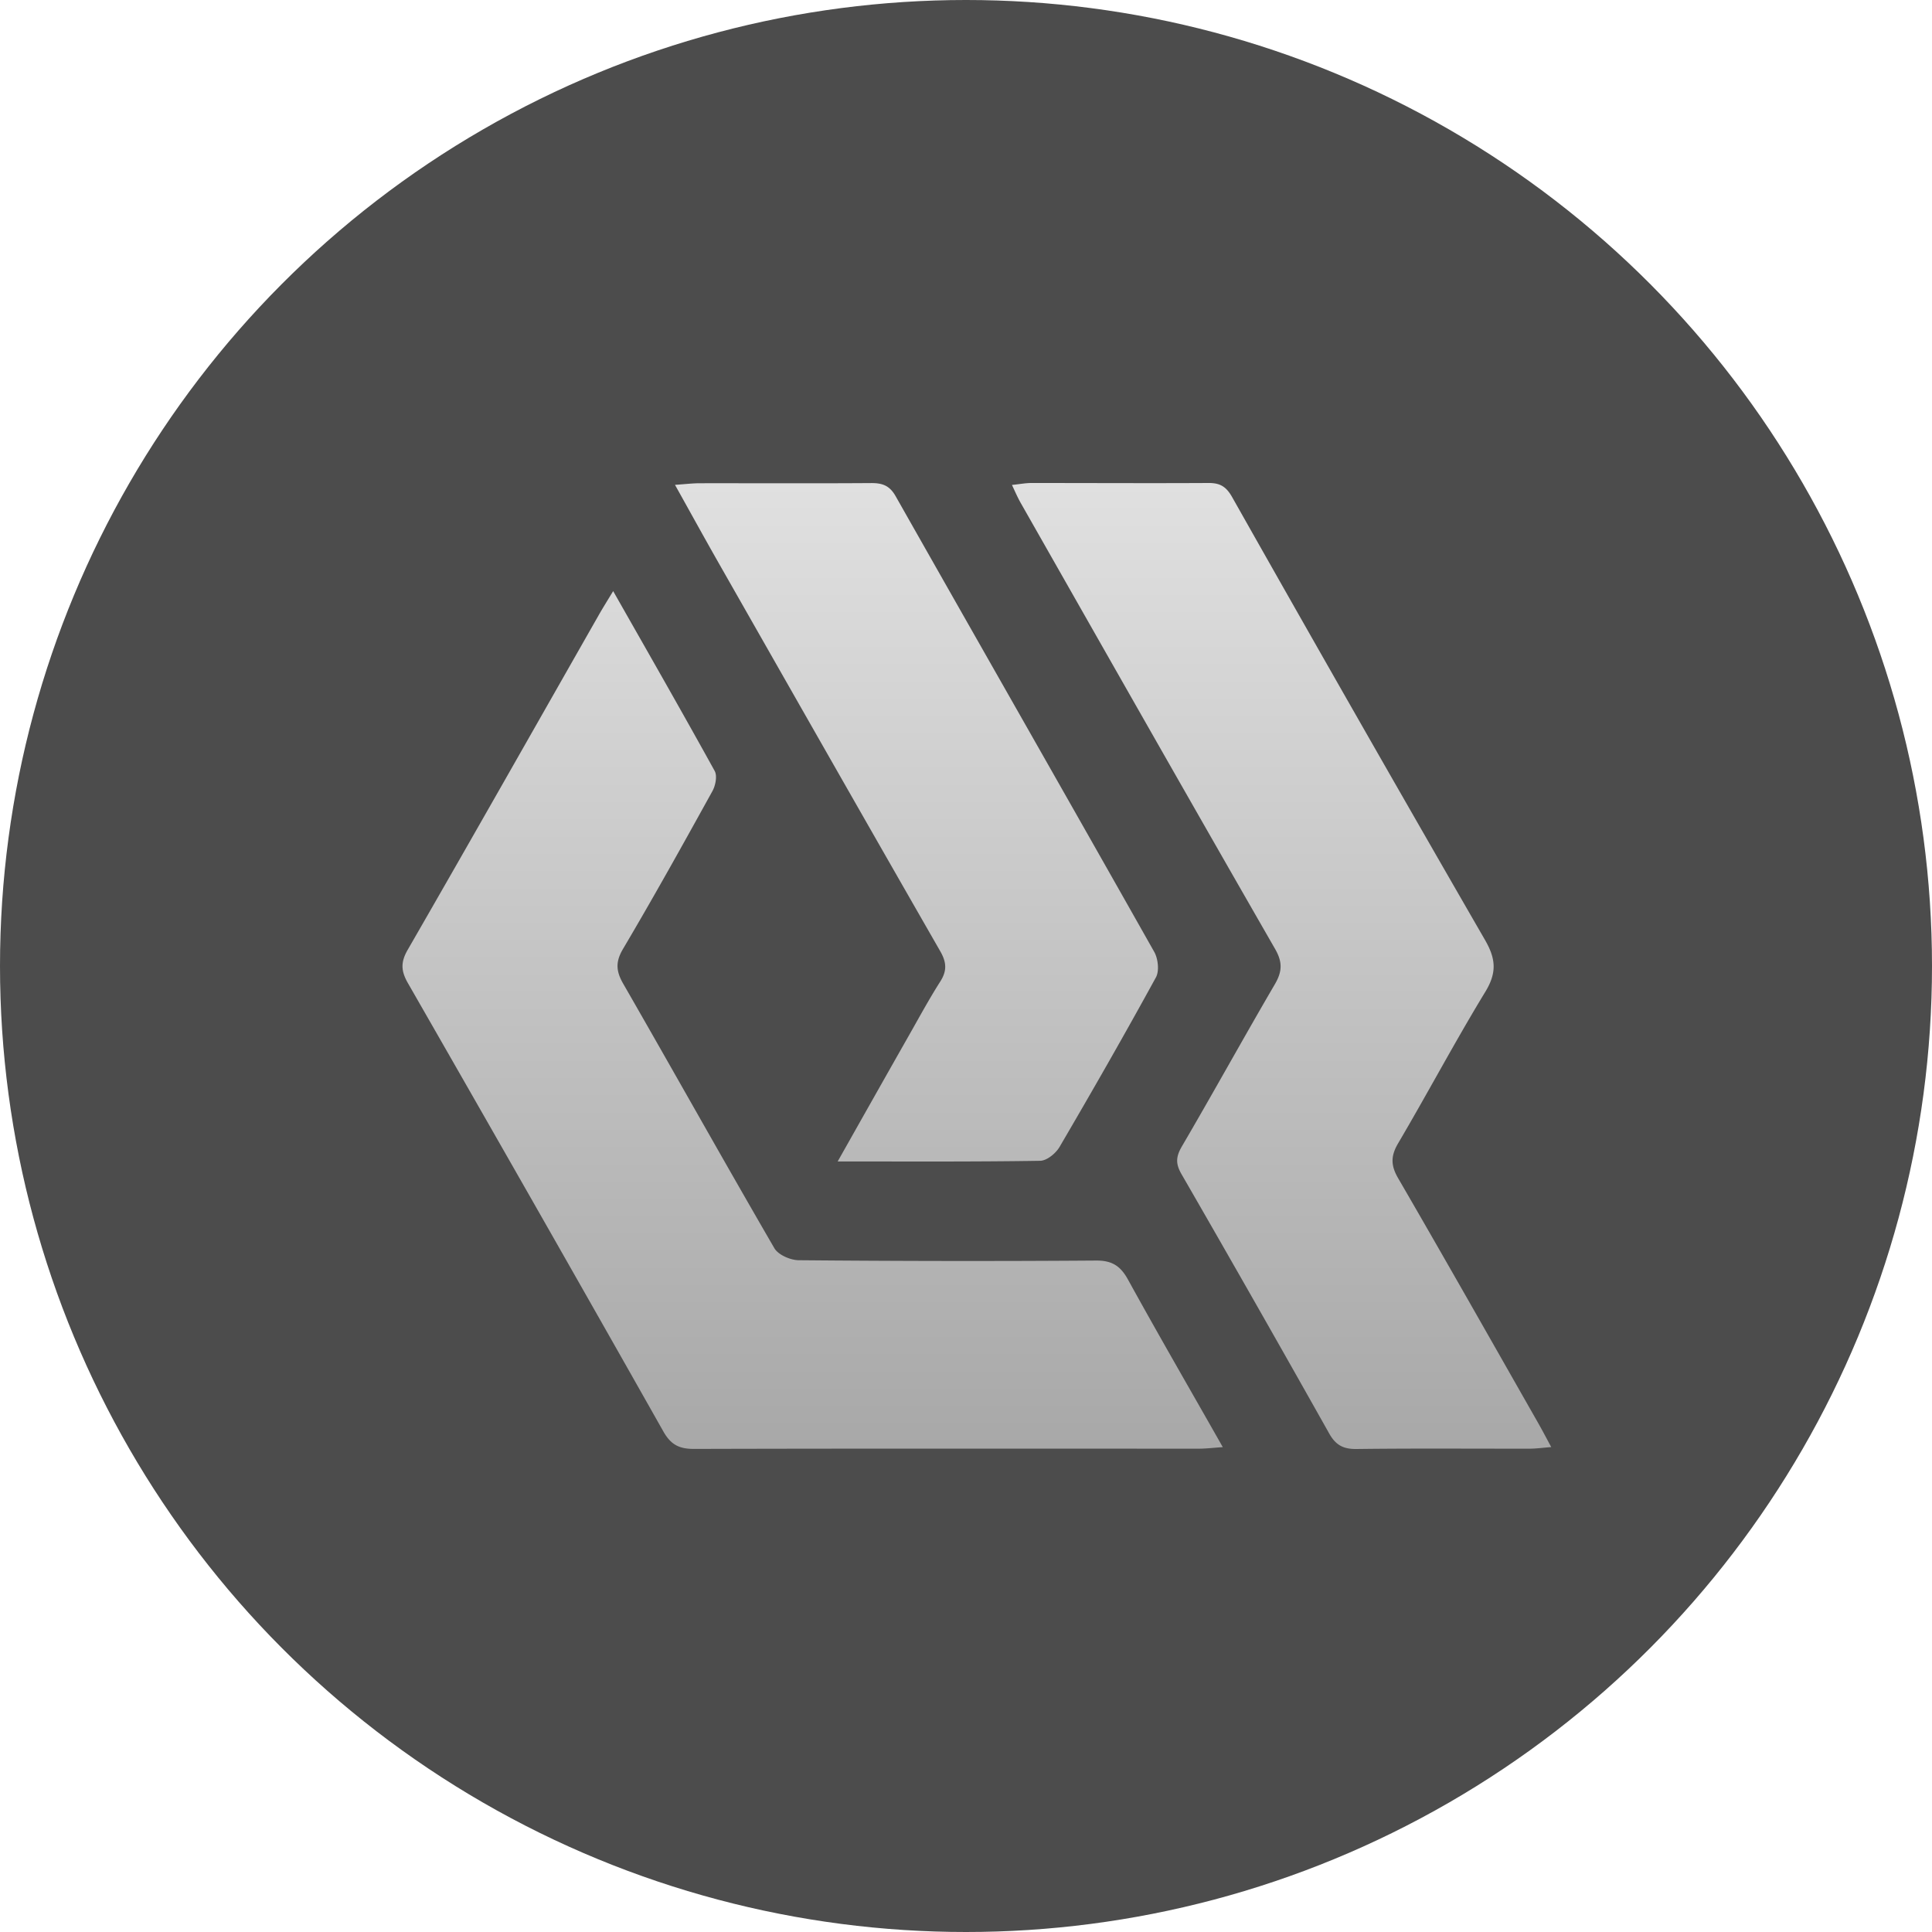
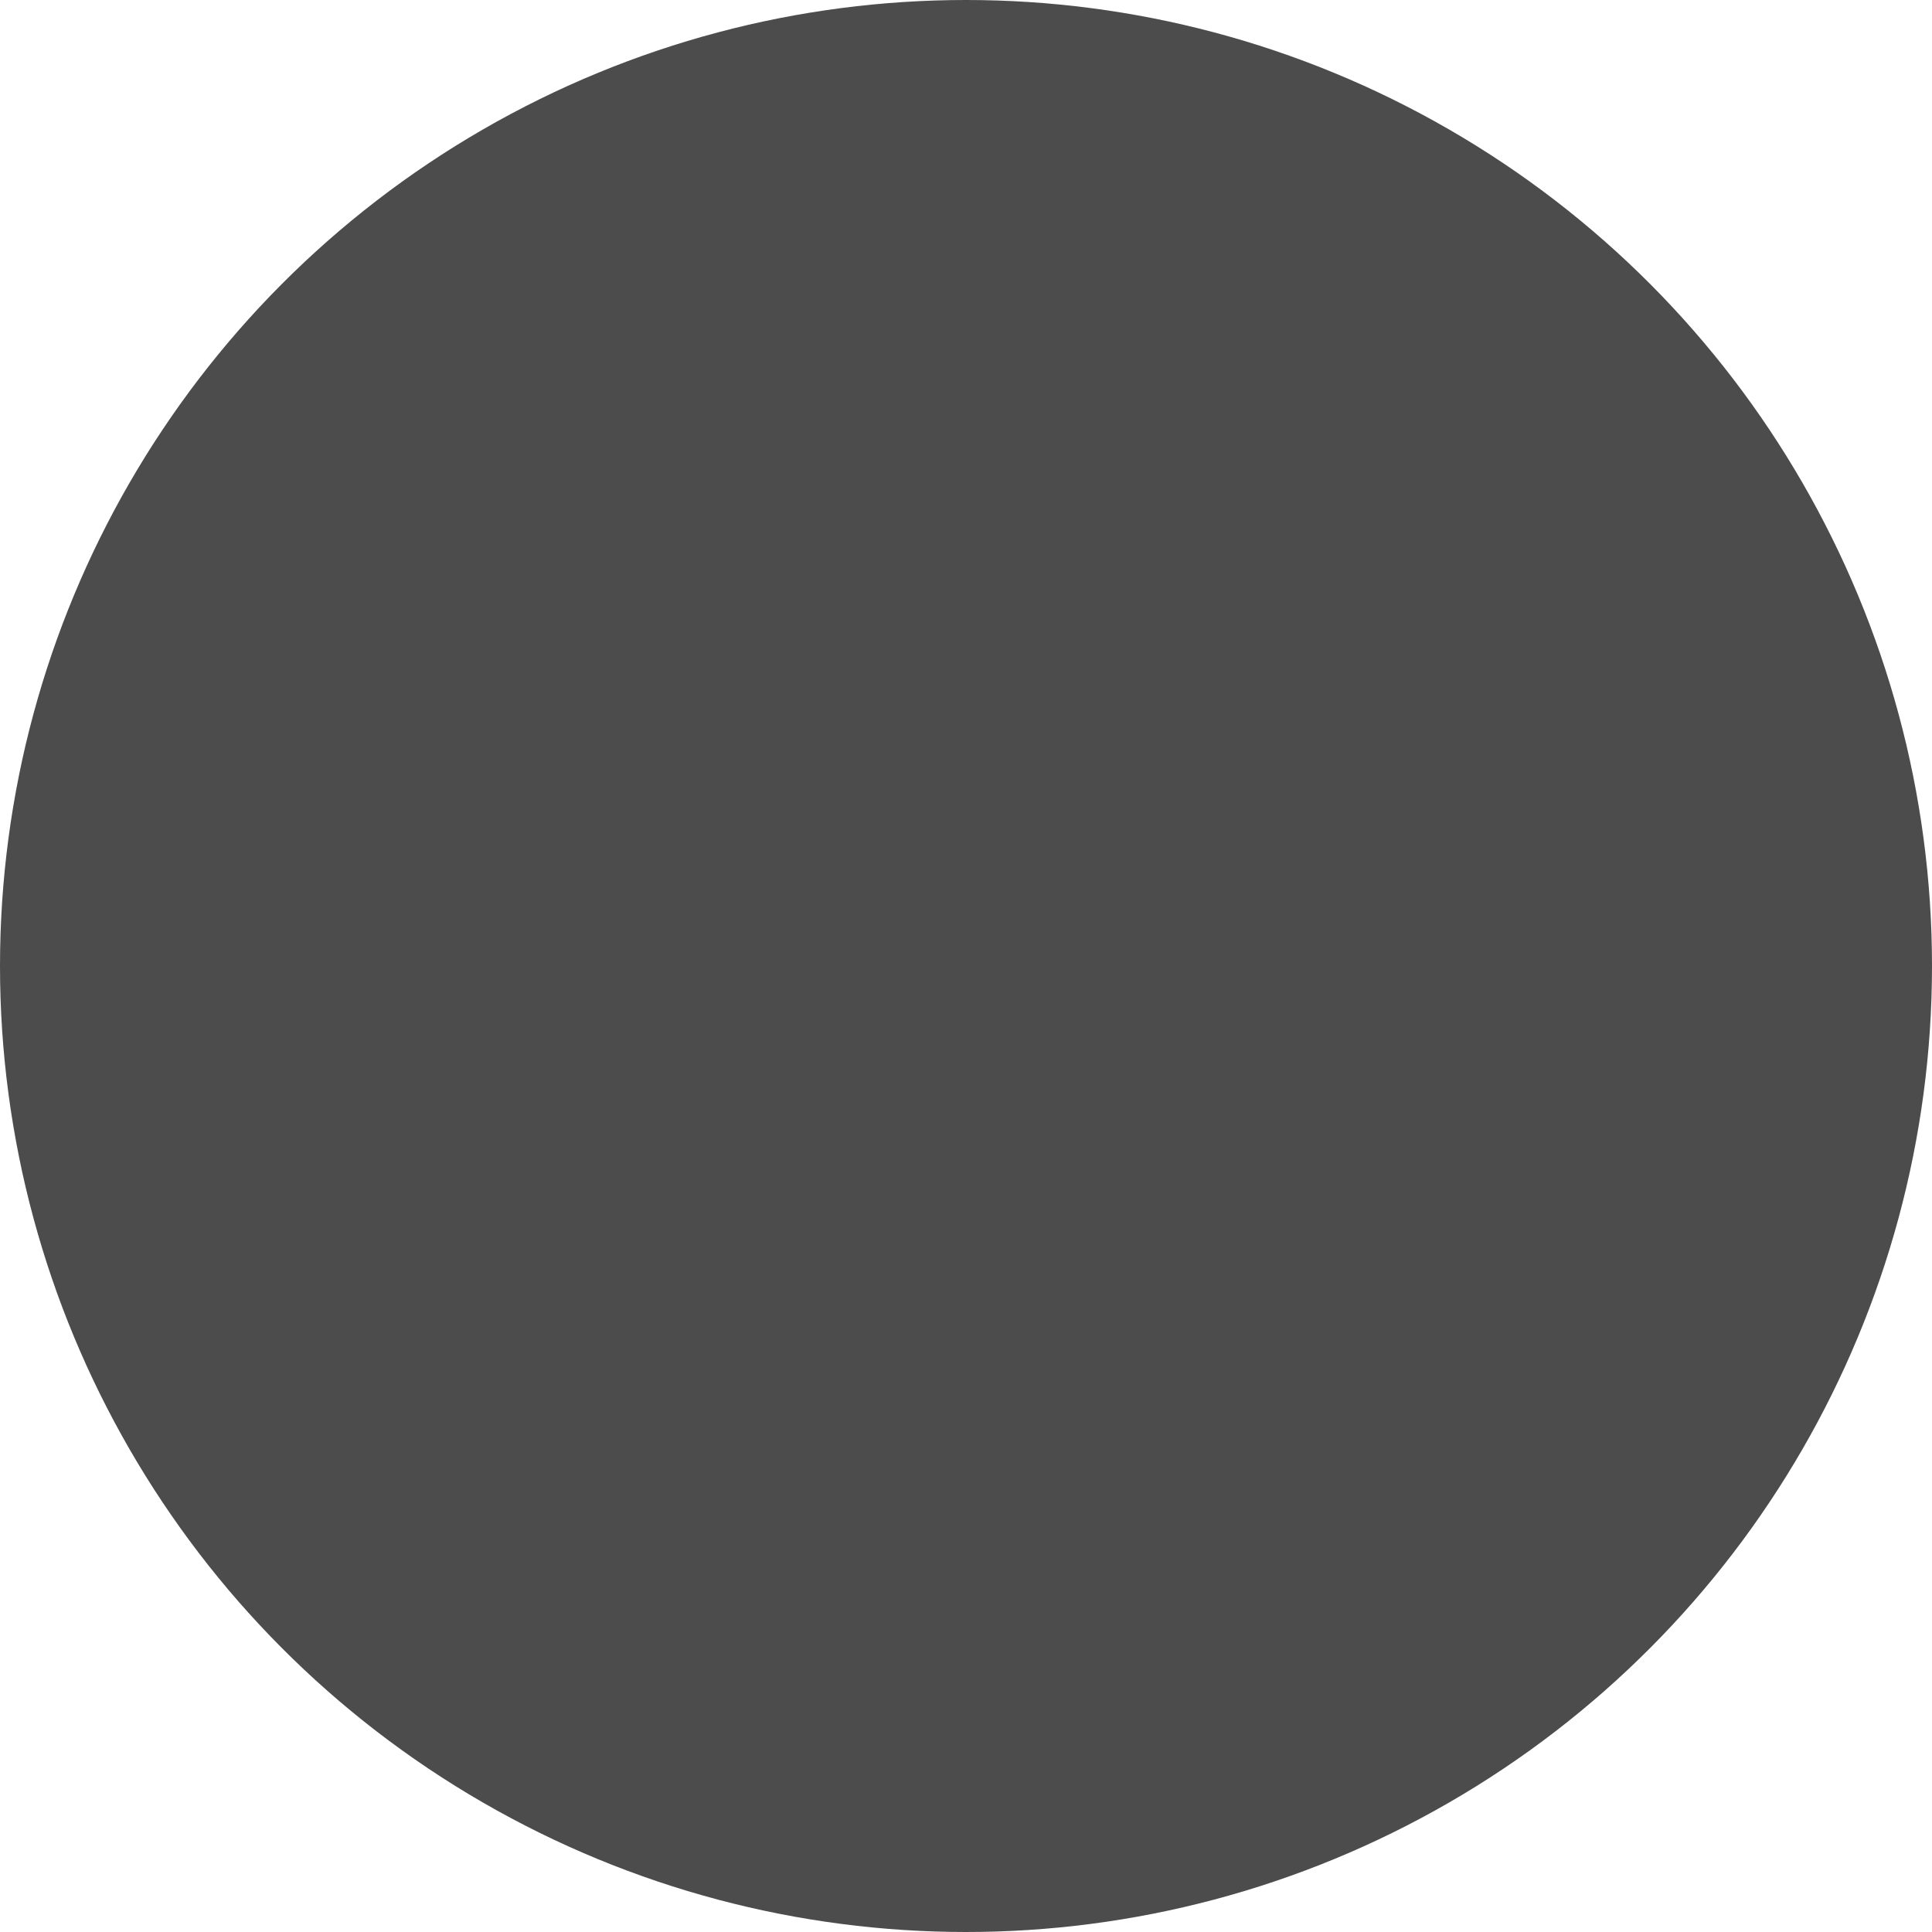
<svg xmlns="http://www.w3.org/2000/svg" width="24" height="24" fill="#000000">
  <circle cx="12" cy="12" r="12" fill="#4c4c4c" />
-   <path fill="url(#a)" d="M7.617 7.343c.436.767.854 1.497 1.261 2.234.034.062.01.184-.03.254-.362.655-.726 1.31-1.107 1.954-.098.165-.089.28.003.439.628 1.092 1.243 2.192 1.875 3.281.049.084.2.149.303.15 1.23.011 2.462.013 3.694.004.196-.001.302.065.396.236.377.685.769 1.361 1.178 2.082-.123.008-.209.019-.295.019-2.091 0-4.183-.003-6.275.003-.18 0-.285-.05-.379-.216-1.051-1.86-2.11-3.716-3.173-5.569-.087-.151-.093-.26-.003-.416.795-1.379 1.579-2.764 2.367-4.147.053-.094.111-.186.185-.308Zm5.06-1.1c1.052 1.85 2.102 3.7 3.162 5.544.095.165.09.282-.003.441-.391.669-.765 1.348-1.156 2.016-.075.13-.076.216-.001.345a335.129 335.129 0 0 1 1.832 3.217c.082.147.177.196.34.194.717-.009 1.434-.003 2.15-.004.08 0 .158-.011.269-.02-.07-.13-.121-.227-.175-.321-.573-1.006-1.143-2.013-1.724-3.014-.094-.16-.098-.278-.002-.44.367-.623.706-1.263 1.082-1.88.145-.238.132-.41-.004-.645a682.363 682.363 0 0 1-3.14-5.499c-.075-.134-.153-.178-.294-.177-.734.004-1.467 0-2.2 0-.075 0-.149.015-.242.024.04.086.07.155.106.219Zm.243 8.177c.084-.001.195-.092.242-.172.408-.697.81-1.399 1.198-2.108.043-.079.026-.232-.022-.316-1.067-1.89-2.143-3.773-3.212-5.66-.077-.136-.169-.164-.307-.163-.708.005-1.416.001-2.124.002-.089 0-.178.011-.31.02.192.344.363.655.538.963.918 1.612 1.835 3.224 2.758 4.832.078.137.084.241 0 .374-.137.215-.259.44-.385.662-.288.507-.575 1.016-.89 1.574.88 0 1.697.005 2.514-.008Z" />
  <defs>
    <linearGradient id="a" x1="12.135" x2="12.135" y1="6" y2="18" gradientUnits="userSpaceOnUse">
      <stop stop-color="#e0e0e0" />
      <stop offset="1" stop-color="#a8a8a8" />
    </linearGradient>
  </defs>
</svg>